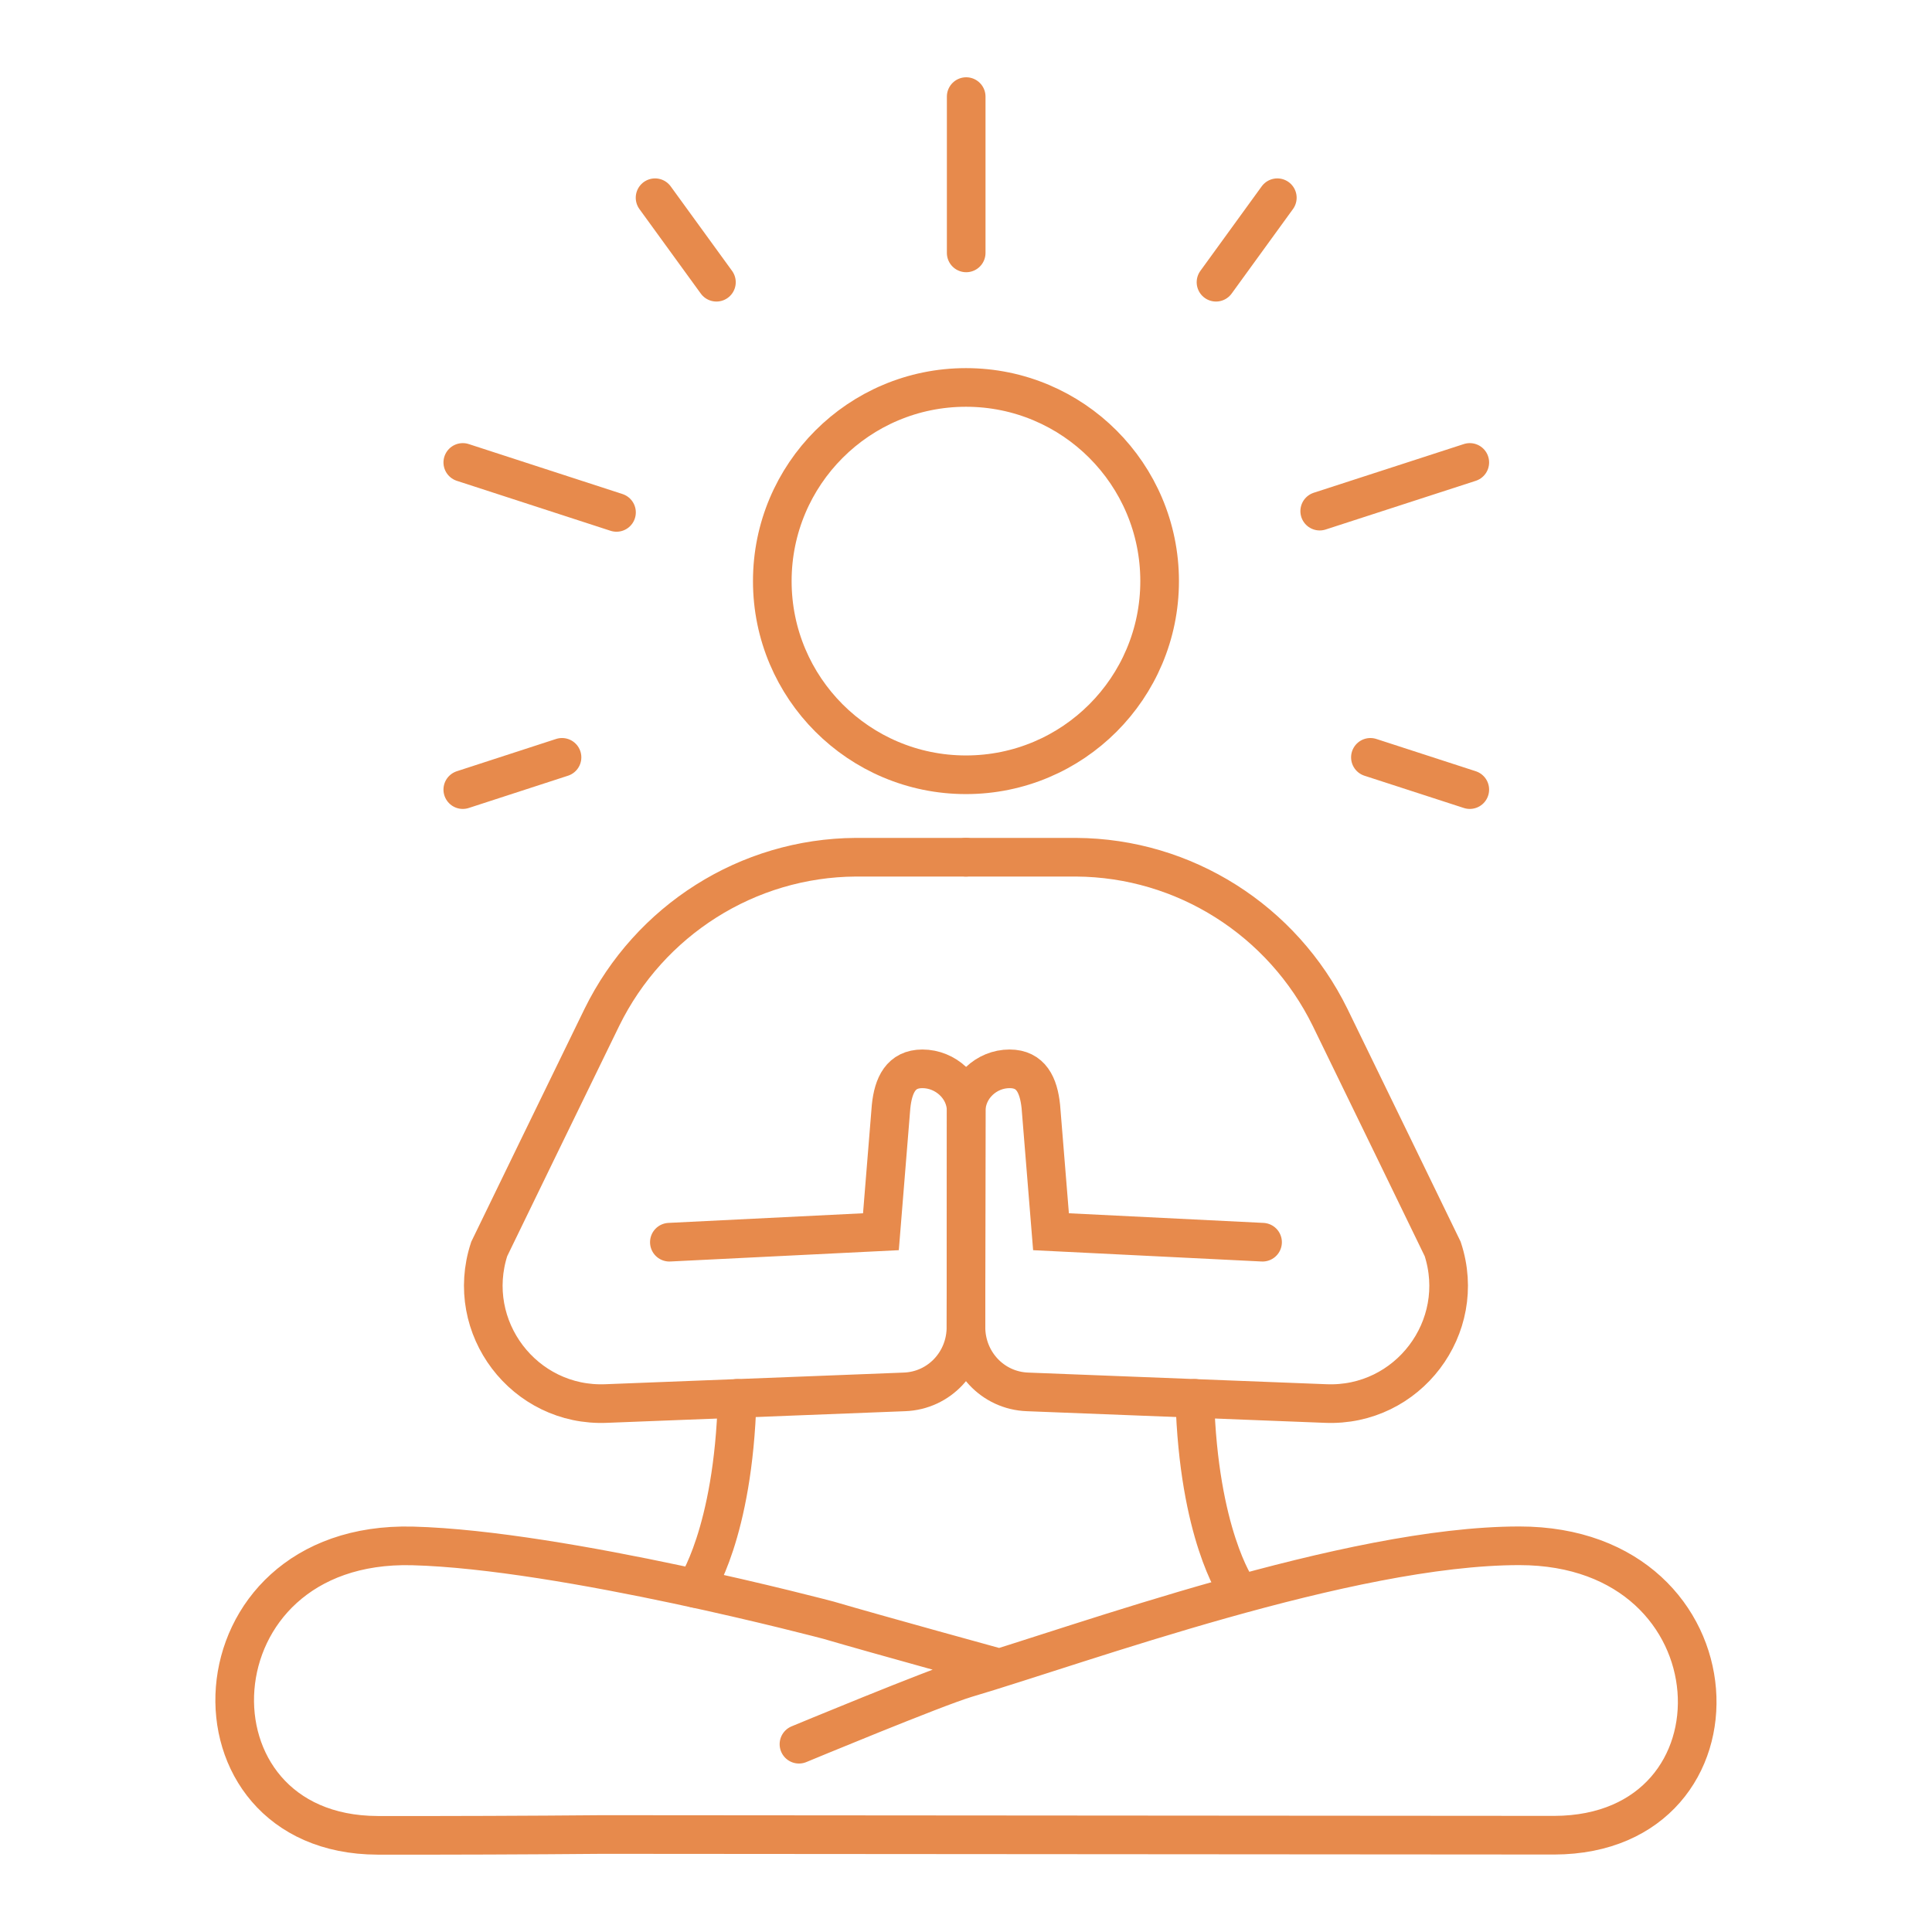
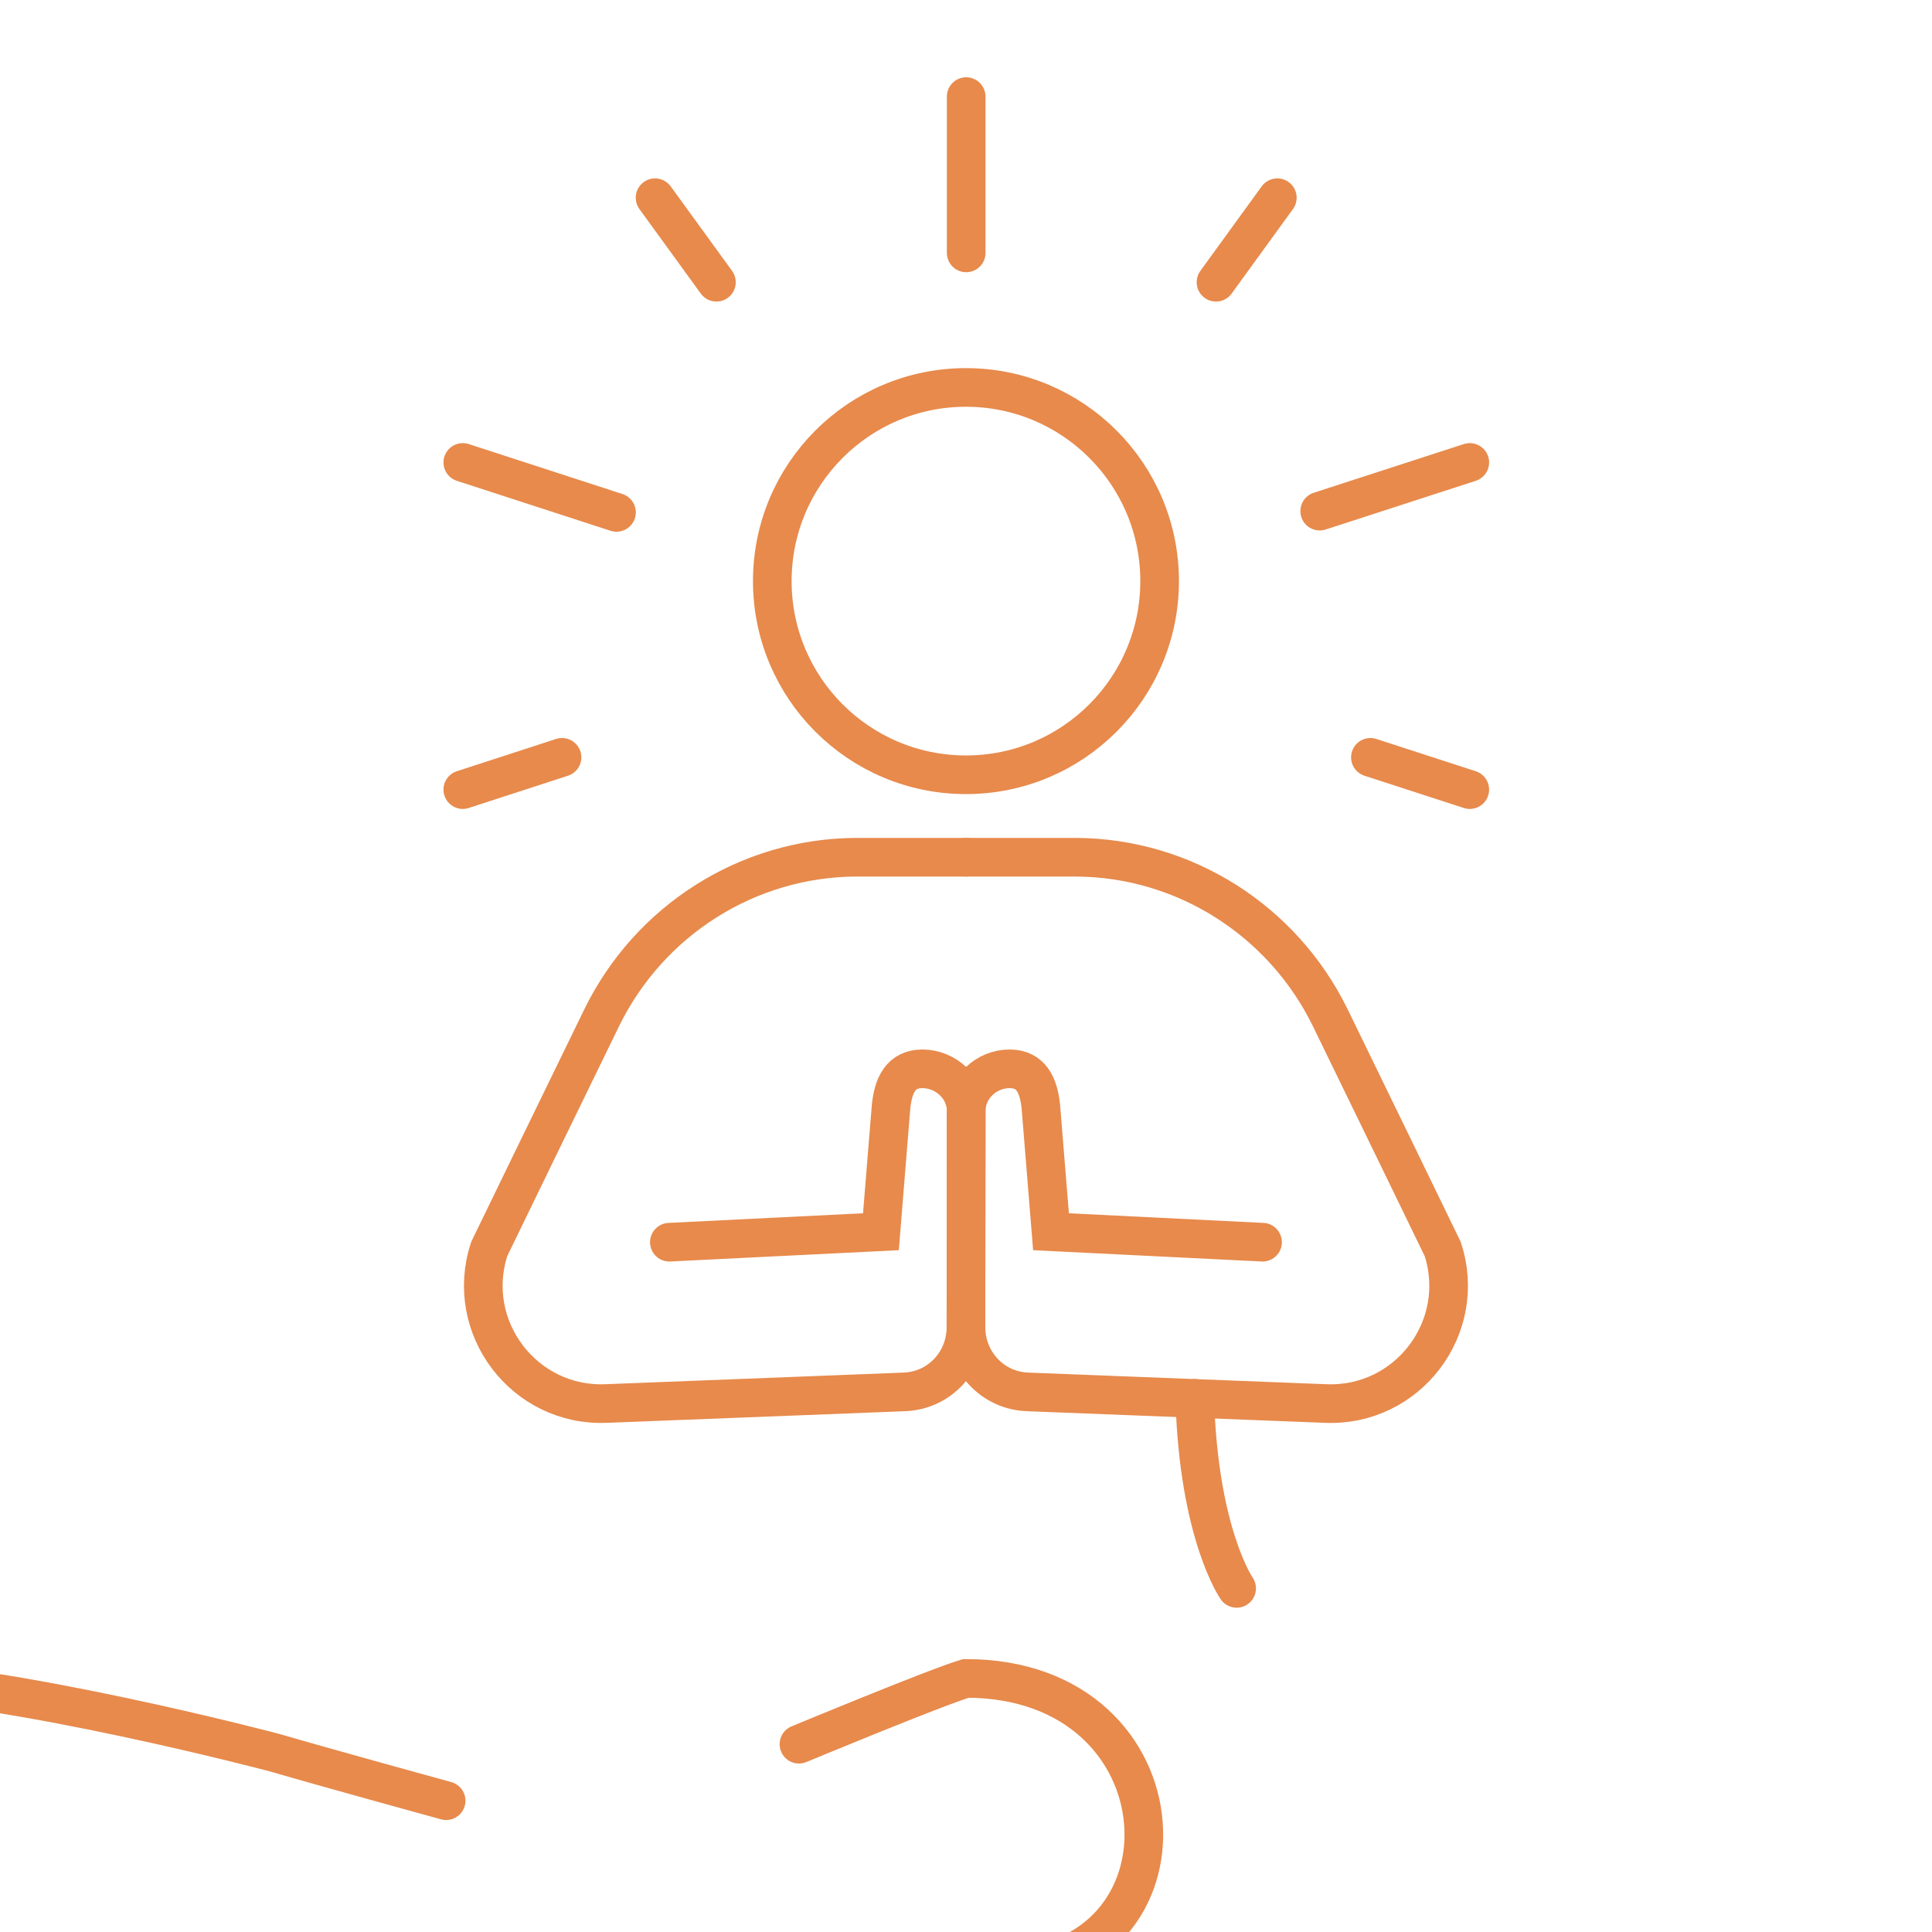
<svg xmlns="http://www.w3.org/2000/svg" version="1.1" id="Calque_1" x="0px" y="0px" width="50px" height="50px" viewBox="0 0 50 50" enable-background="new 0 0 50 50" xml:space="preserve">
  <g>
    <circle fill="none" stroke="#E78A4C" stroke-linecap="round" stroke-miterlimit="10" cx="24.999" cy="15.039" r="5.012" />
-     <path fill="none" stroke="#E78A4C" stroke-linecap="round" stroke-miterlimit="10" d="M17.995,41.107c0,0,0.984-1.41,1.083-4.917" />
-     <path fill="none" stroke="#E78A4C" stroke-linecap="round" stroke-miterlimit="10" d="M20.677,45.14c0,0,3.528-1.466,4.322-1.703   c2.98-0.881,9.909-3.432,14.321-3.432c5.828,0,6.114,7.475,0.905,7.49l-24.642-0.018c-1.813,0.016-4.105,0.025-5.812,0.021   c-5.208-0.016-4.921-7.638,0.905-7.49c3.909,0.102,10.764,1.922,10.764,1.922c1.238,0.364,4.427,1.24,4.427,1.24" />
+     <path fill="none" stroke="#E78A4C" stroke-linecap="round" stroke-miterlimit="10" d="M20.677,45.14c0,0,3.528-1.466,4.322-1.703   c5.828,0,6.114,7.475,0.905,7.49l-24.642-0.018c-1.813,0.016-4.105,0.025-5.812,0.021   c-5.208-0.016-4.921-7.638,0.905-7.49c3.909,0.102,10.764,1.922,10.764,1.922c1.238,0.364,4.427,1.24,4.427,1.24" />
    <path fill="none" stroke="#E78A4C" stroke-linecap="round" stroke-miterlimit="10" d="M24.999,22.185c0,0-2.828,0-2.853,0   c-2.8,0.017-5.336,1.633-6.569,4.143c-0.51,1.04-2.916,5.996-2.916,5.996l0,0c-0.663,2.026,0.906,4.092,3.034,3.999l7.711-0.301   c0.905-0.033,1.603-0.784,1.593-1.695l0.006-5.588c-0.006-0.597-0.534-1.078-1.134-1.078l0,0c-0.555,0-0.752,0.42-0.81,0.975   l-0.263,3.241l-5.475,0.271" />
    <path fill="none" stroke="#E78A4C" stroke-linecap="round" stroke-miterlimit="10" d="M32.004,41.107c0,0-0.985-1.41-1.083-4.917" />
    <path fill="none" stroke="#E78A4C" stroke-linecap="round" stroke-miterlimit="10" d="M24.999,22.185c0,0,2.829,0,2.853,0   c2.8,0.017,5.337,1.633,6.57,4.143c0.51,1.04,2.915,5.996,2.915,5.996l0,0c0.663,2.026-0.905,4.092-3.034,3.999l-7.711-0.301   c-0.905-0.033-1.602-0.784-1.593-1.695l0.006-5.588c0.007-0.597,0.523-1.078,1.123-1.078l0,0c0.555,0,0.751,0.42,0.809,0.975   l0.263,3.241l5.475,0.271" />
    <line fill="none" stroke="#E78A4C" stroke-linecap="round" stroke-miterlimit="10" x1="25.005" y1="6.545" x2="25.005" y2="2.5" />
    <line fill="none" stroke="#E78A4C" stroke-linecap="round" stroke-miterlimit="10" x1="18.541" y1="7.304" x2="16.953" y2="5.117" />
    <line fill="none" stroke="#E78A4C" stroke-linecap="round" stroke-miterlimit="10" x1="15.955" y1="13.261" x2="11.977" y2="11.968" />
    <line fill="none" stroke="#E78A4C" stroke-linecap="round" stroke-miterlimit="10" x1="14.545" y1="19.6" x2="11.977" y2="20.435" />
    <line fill="none" stroke="#E78A4C" stroke-linecap="round" stroke-miterlimit="10" x1="35.466" y1="19.6" x2="38.038" y2="20.435" />
    <line fill="none" stroke="#E78A4C" stroke-linecap="round" stroke-miterlimit="10" x1="34.154" y1="13.228" x2="38.038" y2="11.968" />
    <line fill="none" stroke="#E78A4C" stroke-linecap="round" stroke-miterlimit="10" x1="31.47" y1="7.304" x2="33.057" y2="5.117" />
  </g>
</svg>